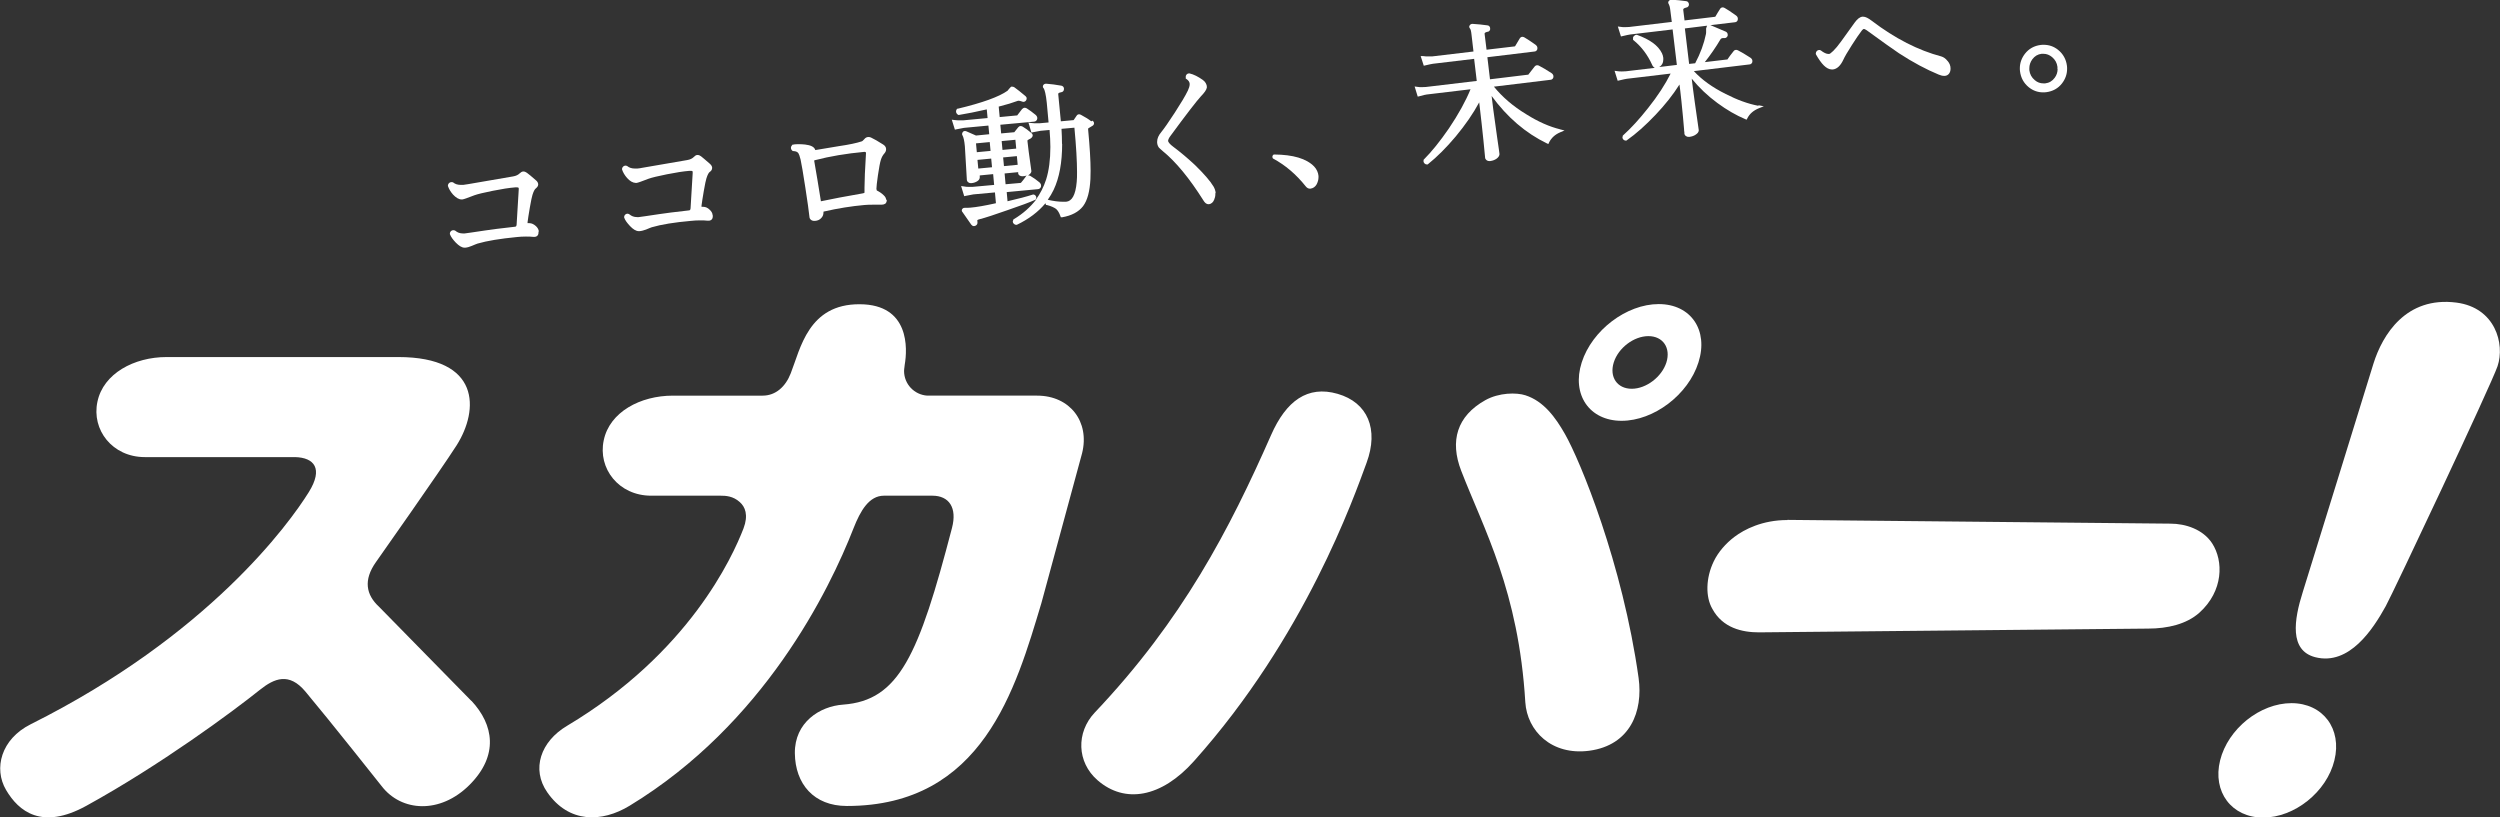
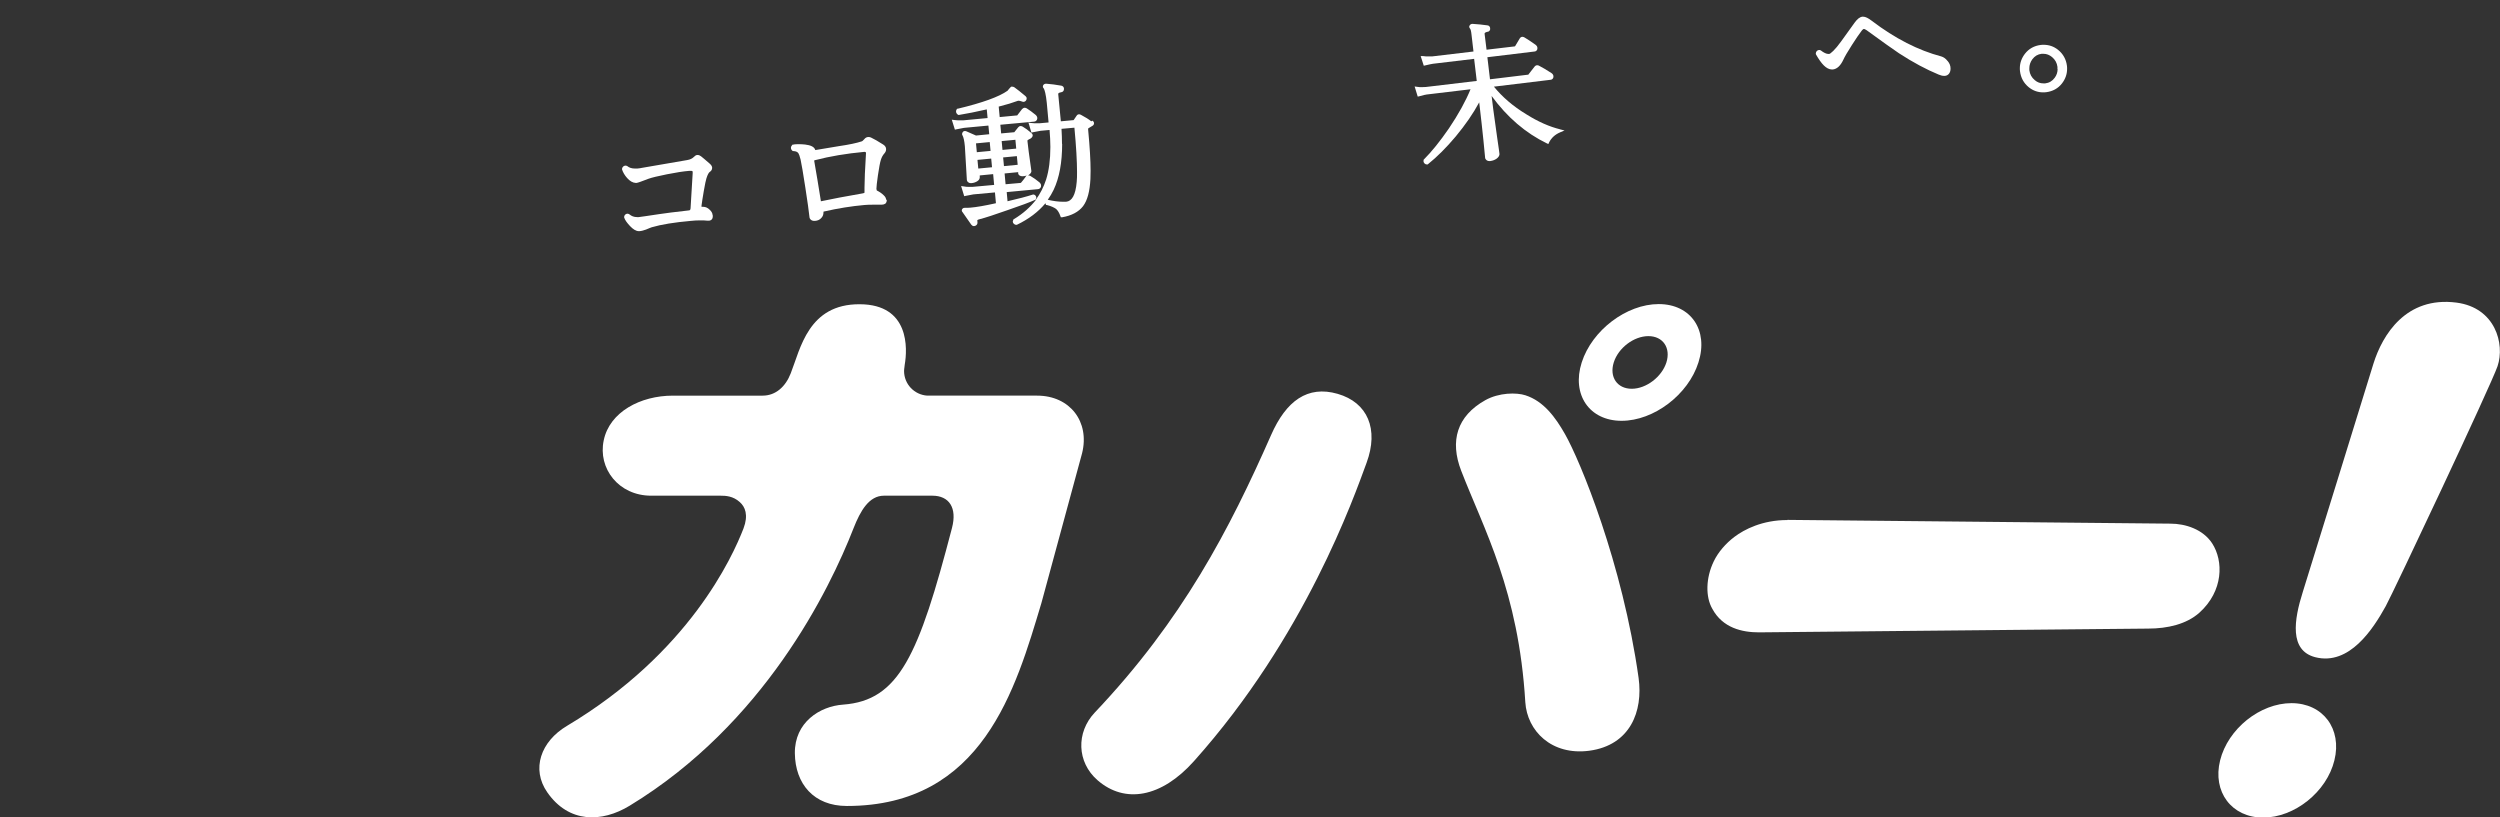
<svg xmlns="http://www.w3.org/2000/svg" id="_レイヤー_2" viewBox="0 0 152.92 50">
  <rect x="0" y="0" width="152.92" height="50" fill="#333333" stroke="none" />
  <defs>
    <style>.cls-1{fill:#fff;stroke-width:0px;}</style>
  </defs>
  <g id="_各PF加入方法エリア">
-     <path class="cls-1" d="M32.96,14.16c-.01-.12-.08-.24-.18-.33-.12-.11-.26-.18-.4-.18-.02,0-.03,0-.05,0-.02,0-.03,0-.04,0,0,0-.01,0-.02,0,0,0,0,0,0,0,0-.02,0-.04,0-.06.02-.18.07-.48.14-.9.07-.41.13-.68.16-.77.07-.23.15-.36.2-.39.08-.07.15-.14.15-.25,0,0,0-.01,0-.02-.01-.1-.07-.18-.16-.25h0c-.25-.22-.42-.36-.53-.44-.07-.05-.14-.08-.21-.08,0,0-.02,0-.02,0-.08,0-.15.06-.22.12-.08.08-.21.15-.39.18l-2.73.47c-.13.02-.24.04-.33.05-.05,0-.09,0-.13,0-.21,0-.36-.05-.48-.15h-.02s-.02-.02-.02-.02c-.02,0-.05,0-.07,0-.1,0-.19.08-.21.18v.03s0,.03,0,.03c.06.18.16.35.31.52.18.19.35.3.53.3.01,0,.02,0,.04,0,.09-.01.31-.09.75-.26.2-.07.57-.16,1.12-.27.54-.11,1-.18,1.37-.21.02,0,.05,0,.07,0,.13,0,.13.02.14.06,0,0,0,.02,0,.03,0,.01,0,.03,0,.05-.05.86-.1,1.57-.13,2.15-.02.1-.03.11-.11.12-.59.06-1.47.17-2.64.35-.22.03-.37.05-.43.06-.03,0-.06,0-.1,0-.19,0-.35-.06-.47-.17h-.02s-.02-.02-.02-.02c-.03,0-.06-.01-.09-.01-.1,0-.19.09-.2.18v.03s0,.03,0,.03c.06.17.19.34.36.52.19.19.36.31.54.31.01,0,.02,0,.04,0,.13-.01.26-.05.4-.11.18-.08.3-.12.35-.14.58-.17,1.38-.3,2.4-.4.18-.02.37-.03.55-.03.16,0,.32,0,.47.02.02,0,.03,0,.05,0,.07,0,.14-.02.19-.07.05-.05.07-.12.07-.2,0-.01,0-.03,0-.05Z" />
    <path class="cls-1" d="M43.59,13.16c-.01-.13-.08-.24-.18-.33-.12-.12-.25-.18-.4-.18-.02,0-.03,0-.04,0-.02,0-.03,0-.04,0,0,0-.01,0-.02,0h0s0-.05,0-.07c.02-.18.07-.48.14-.9.07-.41.13-.68.16-.77.07-.23.15-.36.2-.39.09-.06.15-.14.15-.25v-.02c-.01-.1-.07-.17-.16-.25h0c-.25-.22-.42-.36-.52-.44-.07-.05-.13-.08-.21-.08-.01,0-.02,0-.02,0-.08,0-.15.06-.22.13-.08.08-.21.15-.39.18l-2.73.47c-.13.03-.24.04-.33.05-.04,0-.09,0-.13,0-.21,0-.36-.05-.48-.15h-.02s-.02-.02-.02-.02c-.02,0-.05-.01-.07-.01-.1,0-.19.08-.21.18v.03s0,.03,0,.03c.06.18.16.35.31.52.17.19.34.29.53.3.01,0,.03,0,.04,0,.09-.01.31-.09.75-.26.2-.07.57-.16,1.12-.27.55-.11,1-.18,1.37-.21.02,0,.04,0,.06,0,.13,0,.13.02.14.06,0,0,0,.02,0,.03,0,.01,0,.03,0,.05-.05.86-.1,1.58-.13,2.16-.02.1-.03.11-.1.12-.59.06-1.47.17-2.64.35-.22.03-.37.05-.43.06-.03,0-.07,0-.1,0-.19,0-.34-.06-.47-.17h-.01s-.02-.02-.02-.02c-.03,0-.06-.02-.09-.02-.1,0-.19.09-.2.18v.03s0,.03,0,.03c.06.17.19.34.36.52.18.19.36.31.54.31.01,0,.02,0,.04,0,.13-.01.26-.05.4-.1.18-.08.3-.12.35-.14.58-.17,1.38-.3,2.4-.39.19-.02.37-.03.55-.03.16,0,.31,0,.47.02.02,0,.03,0,.05,0,.07,0,.14-.02.19-.07.05-.05.07-.12.07-.2,0-.02,0-.03,0-.05Z" />
    <path class="cls-1" d="M54.2,12.21c0-.1-.07-.2-.15-.27-.12-.12-.26-.21-.42-.29,0,0,0,0,0-.01s-.01-.04-.02-.08c0,0,0-.02,0-.03,0-.1.03-.38.09-.8.07-.47.13-.8.18-.95.05-.16.12-.29.22-.4h0c.06-.07.1-.15.1-.24,0-.01,0-.02,0-.03,0-.11-.08-.21-.18-.27-.31-.2-.56-.34-.73-.42-.05-.03-.11-.04-.17-.04-.1,0-.19.05-.25.13-.08.09-.14.14-.17.14-.3.1-.77.2-1.39.29-.81.13-1.29.21-1.44.24-.06-.21-.3-.3-.63-.34-.12-.01-.24-.02-.35-.02-.14,0-.27,0-.39.03h-.03s-.02.03-.02.03c-.04.04-.07.1-.07.16,0,.07.03.13.08.17l.03.03h.04c.17.01.26.06.31.14.03.04.08.18.13.38.06.28.16.85.29,1.71.13.86.22,1.46.25,1.78,0,.15.13.26.28.26,0,0,.01,0,.02,0,.02,0,.03,0,.05,0,.15-.01.29-.07.38-.18.09-.09.13-.21.13-.33,0-.02,0-.03,0-.05h0s0,0,0,0h0s0,0,.02-.01c.87-.2,1.7-.33,2.48-.4.17-.02.38-.02.62-.02.13,0,.28,0,.43,0h.01c.08,0,.16-.02.22-.06.06-.05.09-.13.09-.2,0-.01,0-.02,0-.04ZM52.88,11.78h0s0,.03-.12.05c-1.04.18-1.88.34-2.54.48,0,0-.01,0-.01,0h0s0,0,0-.02c-.14-.9-.28-1.72-.41-2.47,0,0,0,0,0,0,0,0,.02-.01.04-.02.92-.24,1.93-.41,3.02-.51.01,0,.02,0,.03,0,.08.01.06,0,.08.07,0,0,0,.01,0,.02h0c-.06.99-.09,1.68-.09,2.09,0,.13,0,.24,0,.31Z" />
    <path class="cls-1" d="M66.75,7.42h0c-.15-.12-.35-.25-.62-.39-.04-.02-.08-.04-.12-.04-.06,0-.12.03-.15.08-.08.12-.14.21-.19.28,0,0,0,0-.03,0l-.75.07-.16-1.66s0,0,0-.01c0-.04.02-.08.19-.11.1-.01.17-.11.16-.2v-.03h0c0-.08-.08-.16-.16-.17-.34-.06-.64-.1-.92-.12,0,0-.02,0-.02,0-.06,0-.13.03-.16.08-.01.01-.03.05-.03.09,0,.05.02.09.05.11.06.08.14.39.19.89l.11,1.2-.55.05c-.05,0-.11,0-.16,0-.13,0-.25,0-.38-.02l-.14-.02.18.61.09-.02c.24-.05.4-.08.47-.09l.55-.05c.03.37.05.71.05,1.04,0,.78-.09,1.45-.26,1.99-.15.46-.36.87-.64,1.25v-.02s.03-.08.04-.12c0-.09-.07-.17-.15-.19h-.03s-.03,0-.03,0c-.37.12-.89.26-1.55.41l-.05-.56,1.91-.18c.1,0,.2-.1.19-.2,0,0,0-.02,0-.03,0-.07-.04-.13-.09-.18-.19-.16-.38-.29-.55-.39-.03-.02-.08-.04-.12-.04-.02,0-.03,0-.05,0,.02-.01.05-.02.07-.04.08-.06.14-.12.15-.22h0c-.14-.99-.22-1.59-.24-1.82,0,0,0-.02,0-.03,0-.05.01-.05.01-.05.08-.05.15-.08.17-.09.07-.05.13-.1.14-.19,0-.08-.05-.13-.1-.17-.19-.16-.35-.28-.49-.36-.05-.03-.08-.05-.14-.05-.01,0-.02,0-.02,0-.06,0-.1.04-.14.08-.1.13-.18.22-.24.3,0,0,0,0-.03,0l-.77.07-.05-.53,2.06-.19c.1,0,.2-.09.2-.2,0,0,0-.02,0-.02,0-.08-.05-.15-.11-.2h0c-.18-.15-.36-.28-.53-.39-.04-.02-.08-.04-.13-.04-.06,0-.12.04-.16.08-.11.15-.21.28-.3.39,0,0,0,0-.02,0l-1.05.1-.06-.64c.48-.12.86-.24,1.16-.35.02,0,.04-.01.06-.01.05,0,.12.02.21.05.03.01.05.02.08.02.07,0,.14-.04.17-.1.02-.04.03-.07.03-.11,0-.06-.03-.11-.07-.14-.29-.25-.52-.42-.68-.54-.04-.02-.08-.04-.12-.04-.02,0-.04,0-.06,0h-.02s-.02.02-.02.02c-.08.08-.14.15-.2.23-.52.37-1.54.74-3.05,1.1h-.04s-.02.04-.02.04c-.03.04-.04.09-.04.13,0,.08.05.15.11.19l.03.02h.04c.48-.08,1.05-.19,1.7-.34l.05.53-1.49.14c-.05,0-.11,0-.17,0-.13,0-.25,0-.38-.02l-.15-.02.19.61.09-.02c.24-.05.4-.08.47-.09l1.49-.14.05.53-.81.08c-.3-.13-.49-.22-.59-.26-.03,0-.05-.02-.08-.02-.05,0-.1.02-.13.06-.03.03-.05.08-.05.12,0,.03,0,.06.02.08.07.12.12.35.15.68.02.26.06.94.12,2.03,0,.13.12.23.25.22.01,0,.02,0,.04,0,.13-.01.24-.05.34-.11.08-.05.15-.12.16-.22,0,0,0,0,0-.02v-.12s.82-.08.82-.08l.06.66-1.32.12c-.07,0-.13,0-.2,0-.12,0-.23,0-.35-.03l-.15-.02.19.62.09-.02c.24-.05.4-.08.47-.09l1.32-.12.06.66c-.67.15-1.19.24-1.55.27-.05,0-.1.01-.16.01-.04,0-.07,0-.12,0-.02,0-.03,0-.05,0-.06,0-.11,0-.17.06-.02.02-.04.06-.04.1,0,.05.02.08.05.11.16.22.33.48.53.76.04.05.09.09.16.09h0s.06,0,.09-.02c.06-.02.13-.09.13-.17,0-.02,0-.04,0-.07-.01-.03-.01-.05-.01-.07,0-.03,0-.05.1-.08.39-.1.97-.29,1.76-.57.79-.27,1.36-.48,1.71-.64h.03c-.35.45-.8.86-1.37,1.2l-.03.02v.03s-.03.06-.03.09c0,.1.09.18.18.2h.04s.03,0,.03,0c.73-.35,1.31-.79,1.75-1.32,0,.02.01.04.02.07l.02.04h.05c.27.07.45.16.56.24.1.09.19.23.26.43l.03.08h.08c.58-.1,1.01-.33,1.28-.68.27-.36.41-.91.45-1.66,0-.15.01-.31.01-.5,0-.63-.05-1.47-.15-2.52,0-.01,0-.02,0-.03,0-.05.01-.05.01-.05l.23-.14c.06-.03.12-.08.12-.17,0-.07-.04-.12-.09-.16ZM62.16,9.09l-.84.08-.05-.54.84-.08.05.54ZM62.25,10.08l-.84.08-.05-.53.84-.08.05.53ZM62.74,10.81c-.1.14-.2.27-.29.37,0,0,0,0-.03.01l-.91.08-.06-.66.83-.08v.06c0,.12.14.2.25.19.02,0,.03,0,.05,0,.08,0,.16-.02.23-.05-.03.02-.05.04-.07.07ZM60.59,9.23l-.84.08-.05-.54.84-.08.05.54ZM60.68,10.23l-.84.08-.05-.53.84-.08.05.53ZM64.96,8.8c0-.29-.01-.6-.03-.92l.79-.07c.11,1.16.16,2.07.16,2.71,0,.24,0,.44-.02.61-.07.82-.3,1.18-.65,1.21-.07,0-.14,0-.21,0-.25,0-.56-.04-.91-.12h0c.14-.2.26-.4.36-.61.35-.74.52-1.68.52-2.81Z" />
-     <path class="cls-1" d="M74.36,11.81c-.01-.14-.06-.28-.13-.4-.21-.35-.59-.78-1.13-1.31-.45-.42-.89-.79-1.33-1.12-.22-.16-.32-.3-.32-.36,0,0,0,0,0,0,0-.06.04-.17.14-.3.99-1.35,1.62-2.16,1.86-2.42.22-.23.34-.39.37-.54,0,0,0-.03,0-.04,0-.17-.1-.33-.26-.44-.27-.19-.54-.33-.8-.39h-.02s-.02,0-.02,0c-.1,0-.2.1-.19.21,0,.02,0,.05,0,.07v.04s.04.02.04.02c.13.09.19.18.2.29,0,.01,0,.03,0,.04,0,.1-.04.23-.11.38-.16.33-.43.78-.8,1.35-.37.57-.65.97-.82,1.18-.17.2-.26.4-.26.59,0,.02,0,.05,0,.07.01.12.05.22.11.3.04.04.11.11.23.21.81.66,1.64,1.67,2.49,3.02.08.13.17.23.31.23,0,0,.01,0,.02,0,.15-.01.27-.12.33-.28.04-.1.07-.2.07-.31,0-.02,0-.05,0-.08Z" />
-     <path class="cls-1" d="M80.65,10.76c-.02-.21-.11-.41-.27-.58-.47-.48-1.28-.72-2.44-.73h-.02c-.06.03-.09.08-.09.14,0,.03.01.07.03.1.76.41,1.42.97,2.01,1.71.07.09.16.14.25.14h0s.02,0,.03,0c.17-.02.3-.11.39-.27.07-.14.11-.28.11-.42,0-.03,0-.05,0-.08Z" />
    <path class="cls-1" d="M95.43,7.91c-.65-.16-1.34-.46-2.07-.92-.81-.49-1.47-1.06-1.98-1.69l3.47-.42c.09,0,.18-.1.17-.19,0,0,0-.02,0-.03,0-.08-.06-.15-.12-.19-.31-.2-.56-.35-.76-.45-.04-.02-.07-.03-.11-.03-.06,0-.12.03-.16.08-.16.2-.29.37-.39.5,0,0,0,0-.03,0l-2.31.28-.16-1.35,2.89-.35c.09,0,.18-.1.17-.19,0,0,0-.02,0-.03,0-.08-.05-.14-.11-.19-.31-.22-.54-.37-.68-.45-.04-.02-.08-.04-.13-.04-.07,0-.13.05-.16.1-.09.15-.19.31-.28.47-.01.01-.02.02-.05.02l-1.7.2-.12-.97s0,0,0-.01c0-.04.02-.08.19-.12.09,0,.17-.11.15-.19h0c.01-.1-.07-.2-.17-.2-.28-.04-.58-.07-.9-.09,0,0,0,0-.01,0-.06,0-.13.02-.17.09-.01.01-.03.05-.03.08,0,.05.02.09.05.12.03.02.07.16.09.37l.12,1.03-2.53.3c-.08,0-.16,0-.24,0-.1,0-.2,0-.31-.02h-.15s.19.59.19.59l.09-.02c.24-.06.41-.09.47-.1l2.52-.3.16,1.35-3.11.37c-.08,0-.16.01-.24.01-.1,0-.2,0-.3-.02l-.15-.02.19.62.09-.02c.23-.07.39-.1.46-.11l2.68-.32c-.3.73-.74,1.53-1.32,2.39-.55.8-1.06,1.43-1.53,1.9l-.02.02v.03s-.01.04-.01.05c0,.11.1.21.21.21h.04s.03-.02.03-.02c.56-.45,1.12-1.01,1.7-1.7.58-.7,1.06-1.39,1.43-2.08l.06.52c.06.47.12,1.08.2,1.82.07.68.1,1.03.1,1.03h0s0,.01,0,.01c.01.12.13.22.26.21.02,0,.04,0,.06,0,.15-.02.28-.07.39-.15.09-.07.16-.15.17-.26,0,0,0,0,0-.02l-.03-.24h0c-.02-.16-.06-.41-.11-.76-.1-.7-.18-1.28-.24-1.73l-.1-.82c.95,1.3,2.08,2.27,3.38,2.9l.09.04.04-.09c.14-.28.36-.49.69-.63l.26-.11-.28-.07Z" />
-     <path class="cls-1" d="M107.55,6.47c-.63-.12-1.29-.36-1.99-.72-.81-.4-1.46-.87-1.95-1.4l3.41-.41c.09,0,.18-.1.17-.19,0-.01,0-.02,0-.03,0-.08-.06-.15-.12-.19-.31-.2-.56-.35-.76-.45-.04-.02-.08-.03-.11-.03-.06,0-.13.03-.16.08-.16.2-.29.37-.38.51,0,0,0,0-.03,0l-1.35.16c.34-.43.66-.89.95-1.38.04-.06.07-.08.15-.09.02,0,.04,0,.07,0,.01,0,.03,0,.05,0,.09,0,.16-.08.18-.15,0-.02,0-.04,0-.07,0-.07-.05-.14-.11-.17-.37-.16-.68-.29-.94-.4-.01,0-.02,0-.03,0l1.53-.18c.09,0,.18-.1.17-.19,0,0,0-.02,0-.04,0-.08-.06-.15-.12-.19-.31-.22-.53-.37-.68-.45-.04-.02-.08-.04-.12-.04-.07,0-.14.04-.17.1-.09.14-.19.3-.28.46,0,0,0,.02-.05.02l-1.84.22-.08-.65s0-.01,0-.01c0-.04.02-.09.19-.13.08,0,.17-.1.16-.19h0c0-.1-.08-.2-.17-.2-.28-.04-.58-.07-.89-.09,0,0,0,0-.01,0-.06,0-.13.03-.17.09-.01.01-.03.05-.03.08,0,.05.02.08.04.11.02.03.07.16.09.37l.09.71-2.61.31c-.08,0-.16.01-.24.01-.1,0-.2,0-.3-.02l-.15-.02.19.61.09-.02c.24-.06.4-.09.47-.1l2.6-.31.26,2.17-1.08.13c.16-.09.25-.25.25-.45,0-.03,0-.07,0-.11-.01-.1-.04-.19-.08-.28h0c-.23-.48-.75-.85-1.53-1.13h-.02s-.02,0-.02,0c-.06,0-.11.04-.15.08-.04.04-.06.09-.05.15,0,.01,0,.03,0,.04v.04s.03.02.03.02c.48.39.86.89,1.14,1.51.03.08.09.14.16.18l-1.77.21c-.08,0-.16.01-.24.01-.1,0-.19,0-.3-.02l-.15-.02.19.61.09-.02c.24-.06.4-.09.46-.1l2.69-.32c-.33.66-.79,1.37-1.38,2.11-.53.67-1.03,1.22-1.53,1.67l-.02.02v.03s-.02.05-.02.07c0,.11.1.2.2.2h.04s.03-.02.03-.02c.57-.4,1.15-.92,1.75-1.55.59-.62,1.08-1.24,1.47-1.86l.05.39c.04.31.09.82.16,1.54.03.35.06.62.07.79,0,.09.01.15.02.2,0,.02,0,.04,0,.05,0,0,0,0,0,.01h0s0,0,0,0c0,.13.13.23.26.22.02,0,.04,0,.06,0,.14-.02.27-.06.38-.14.1-.07.17-.14.18-.25,0,0,0,0,0-.02-.2-1.4-.32-2.24-.35-2.5l-.08-.65c.45.55.97,1.05,1.57,1.49.57.42,1.14.75,1.71.99l.08.03.04-.08c.14-.28.37-.48.71-.62l.3-.12-.32-.06ZM104.41,1.6s-.04.09-.05.14c0,.02,0,.05,0,.07,0,.04,0,.07,0,.11,0,.05,0,.11-.01.16-.12.59-.34,1.19-.66,1.79l-.37.04-.26-2.17,1.37-.17s-.02.01-.03.02Z" />
    <path class="cls-1" d="M119.12,3.72c-.11-.14-.24-.23-.38-.27-1.4-.37-2.82-1.09-4.25-2.18-.21-.16-.38-.25-.53-.25-.01,0-.03,0-.04,0-.17.02-.32.15-.48.37l-.82,1.14c-.37.52-.67.78-.74.77-.01,0-.03,0-.04,0-.12,0-.28-.07-.47-.22h-.02s-.02-.02-.02-.02c-.02,0-.04,0-.06,0-.12,0-.2.11-.2.21v.03s.01.03.01.03c.33.58.63.91.97.92.02,0,.04,0,.06,0,.27-.03.48-.25.64-.59.08-.18.26-.49.53-.91.25-.39.44-.67.58-.85.07-.1.13-.13.15-.13v-.02s0,.02,0,.02c.02,0,.09.02.17.08.94.69,1.6,1.15,1.98,1.41.86.56,1.67.99,2.42,1.3.12.05.23.08.33.08.02,0,.04,0,.06,0,.21-.02.34-.2.34-.43v-.03c0-.16-.06-.31-.17-.44Z" />
    <path class="cls-1" d="M126.43,4.02h0c-.05-.39-.23-.72-.54-.97-.26-.21-.56-.31-.88-.31-.06,0-.13,0-.19.01-.39.05-.72.23-.96.54-.2.26-.31.56-.31.88,0,.06,0,.13.01.19.05.4.23.73.54.98.26.21.56.31.87.31h0c.06,0,.12,0,.19-.01.4-.05.73-.23.97-.54.2-.26.31-.56.31-.88,0-.06,0-.13-.01-.2ZM125.86,4.22c0,.2-.06.38-.18.54-.15.2-.33.31-.58.34-.04,0-.08,0-.11,0-.19,0-.37-.06-.53-.2-.19-.16-.3-.36-.33-.61,0-.04,0-.08,0-.12,0-.19.06-.37.18-.54.15-.2.33-.31.57-.34.04,0,.08,0,.11,0,.2,0,.37.07.53.2.19.16.3.36.33.6h0s0,.09,0,.13Z" />
    <path class="cls-1" d="M109.33,31.81c-1.53,0-2.63.57-3.24,1.03-.53.4-.99.93-1.26,1.49-.5,1.03-.51,2.19-.09,2.91.63,1.17,1.82,1.44,2.85,1.44l23.8-.23c1.2,0,2.36-.27,3.15-.98,1.46-1.32,1.48-3.15.77-4.24-.56-.85-1.62-1.2-2.55-1.2l-23.43-.23Z" />
    <path class="cls-1" d="M152.77,22.4c-.4,1.17-6.39,13.86-6.84,14.68-.77,1.39-2.22,3.65-4.31,3.12-1.59-.41-1.31-2.27-.76-4,.37-1.16,4.1-13.26,4.32-13.96.55-1.76,1.99-4.13,5.08-3.73,2.37.31,2.97,2.52,2.51,3.89Z" />
    <path class="cls-1" d="M101.46,18.6c-1.97,0-4.08,1.6-4.71,3.57-.63,1.97.47,3.57,2.44,3.57s4.08-1.6,4.7-3.57c.63-1.97-.46-3.57-2.43-3.57ZM101.93,22.17c-.28.88-1.23,1.61-2.12,1.61s-1.38-.72-1.1-1.61c.28-.89,1.23-1.61,2.12-1.61s1.38.72,1.1,1.61Z" />
    <path class="cls-1" d="M93.31,24.18c-.55-.18-1.62-.17-2.46.3-1.73.97-2.18,2.49-1.47,4.32,1.39,3.59,3.51,7.35,3.92,14.15.11,1.75,1.6,3.28,3.92,2.97,2.5-.34,3.29-2.41,3.01-4.45-.98-7-3.57-13.29-4.51-14.93-.57-1-1.29-2-2.41-2.36ZM81.82,24.09c-1.84-.53-3.15.43-4.07,2.52-2.54,5.76-5.42,11.32-10.79,16.98-1.14,1.21-1.1,3.03.18,4.14,1.66,1.44,3.89,1.07,5.89-1.17,6.81-7.61,9.79-16.16,10.56-18.25.76-2.06.07-3.69-1.77-4.22" />
-     <path class="cls-1" d="M28.83,42.87l-5.65-5.76c-.79-.73-.96-1.63-.19-2.72,0,0,3.97-5.63,4.94-7.15,1.38-2.18,1.47-5.4-3.57-5.4h-14.17c-1.99,0-3.87,1.01-4.23,2.73-.37,1.72.91,3.39,2.9,3.39h9.19c1.16.03,1.74.69.84,2.14-1.2,1.93-6.13,8.76-17.01,14.2-1.82.91-2.28,2.71-1.51,4.02.77,1.31,2.19,2.47,4.91.97,4.53-2.49,8.95-5.76,10.61-7.09.89-.71,1.79-1.09,2.79.1,1.46,1.74,4.66,5.78,4.66,5.78,1.21,1.58,3.58,1.73,5.38-.07,1.8-1.8,1.48-3.68.12-5.14Z" />
    <path class="cls-1" d="M140.17,43.01c-1.93,0-3.89,1.57-4.37,3.5-.48,1.93.71,3.5,2.63,3.5s3.89-1.57,4.36-3.5c.48-1.93-.7-3.5-2.63-3.5Z" />
    <path class="cls-1" d="M63.44,24.2h-6.58s-.14,0-.14,0c-.79-.05-1.42-.7-1.42-1.51,0-.13.05-.38.04-.38.17-.97.31-3.69-2.75-3.7-3.15-.02-3.63,2.73-4.22,4.22-.32.83-.93,1.37-1.72,1.37h-5.49c-1.99,0-3.87,1-4.23,2.73-.37,1.72.91,3.39,2.9,3.39h4.25c.31,0,.76.02,1.17.39.33.29.54.79.23,1.61-.68,1.76-3.34,7.63-10.8,12.08-1.6.95-2.2,2.64-1.2,4.07,1.31,1.88,3.32,1.86,5.04.81,8.21-4.99,12.21-13.18,13.69-16.97.42-1.07.95-1.99,1.86-1.99h2.96c1.02,0,1.53.73,1.2,1.98-2.03,7.78-3.23,10.55-6.66,10.8-1.43.1-2.97,1.09-2.95,2.97.02,1.88,1.16,3.23,3.18,3.23,8.31,0,10.33-7.18,11.9-12.41l2.49-9.17c.48-1.93-.75-3.52-2.75-3.52Z" />
  </g>
</svg>